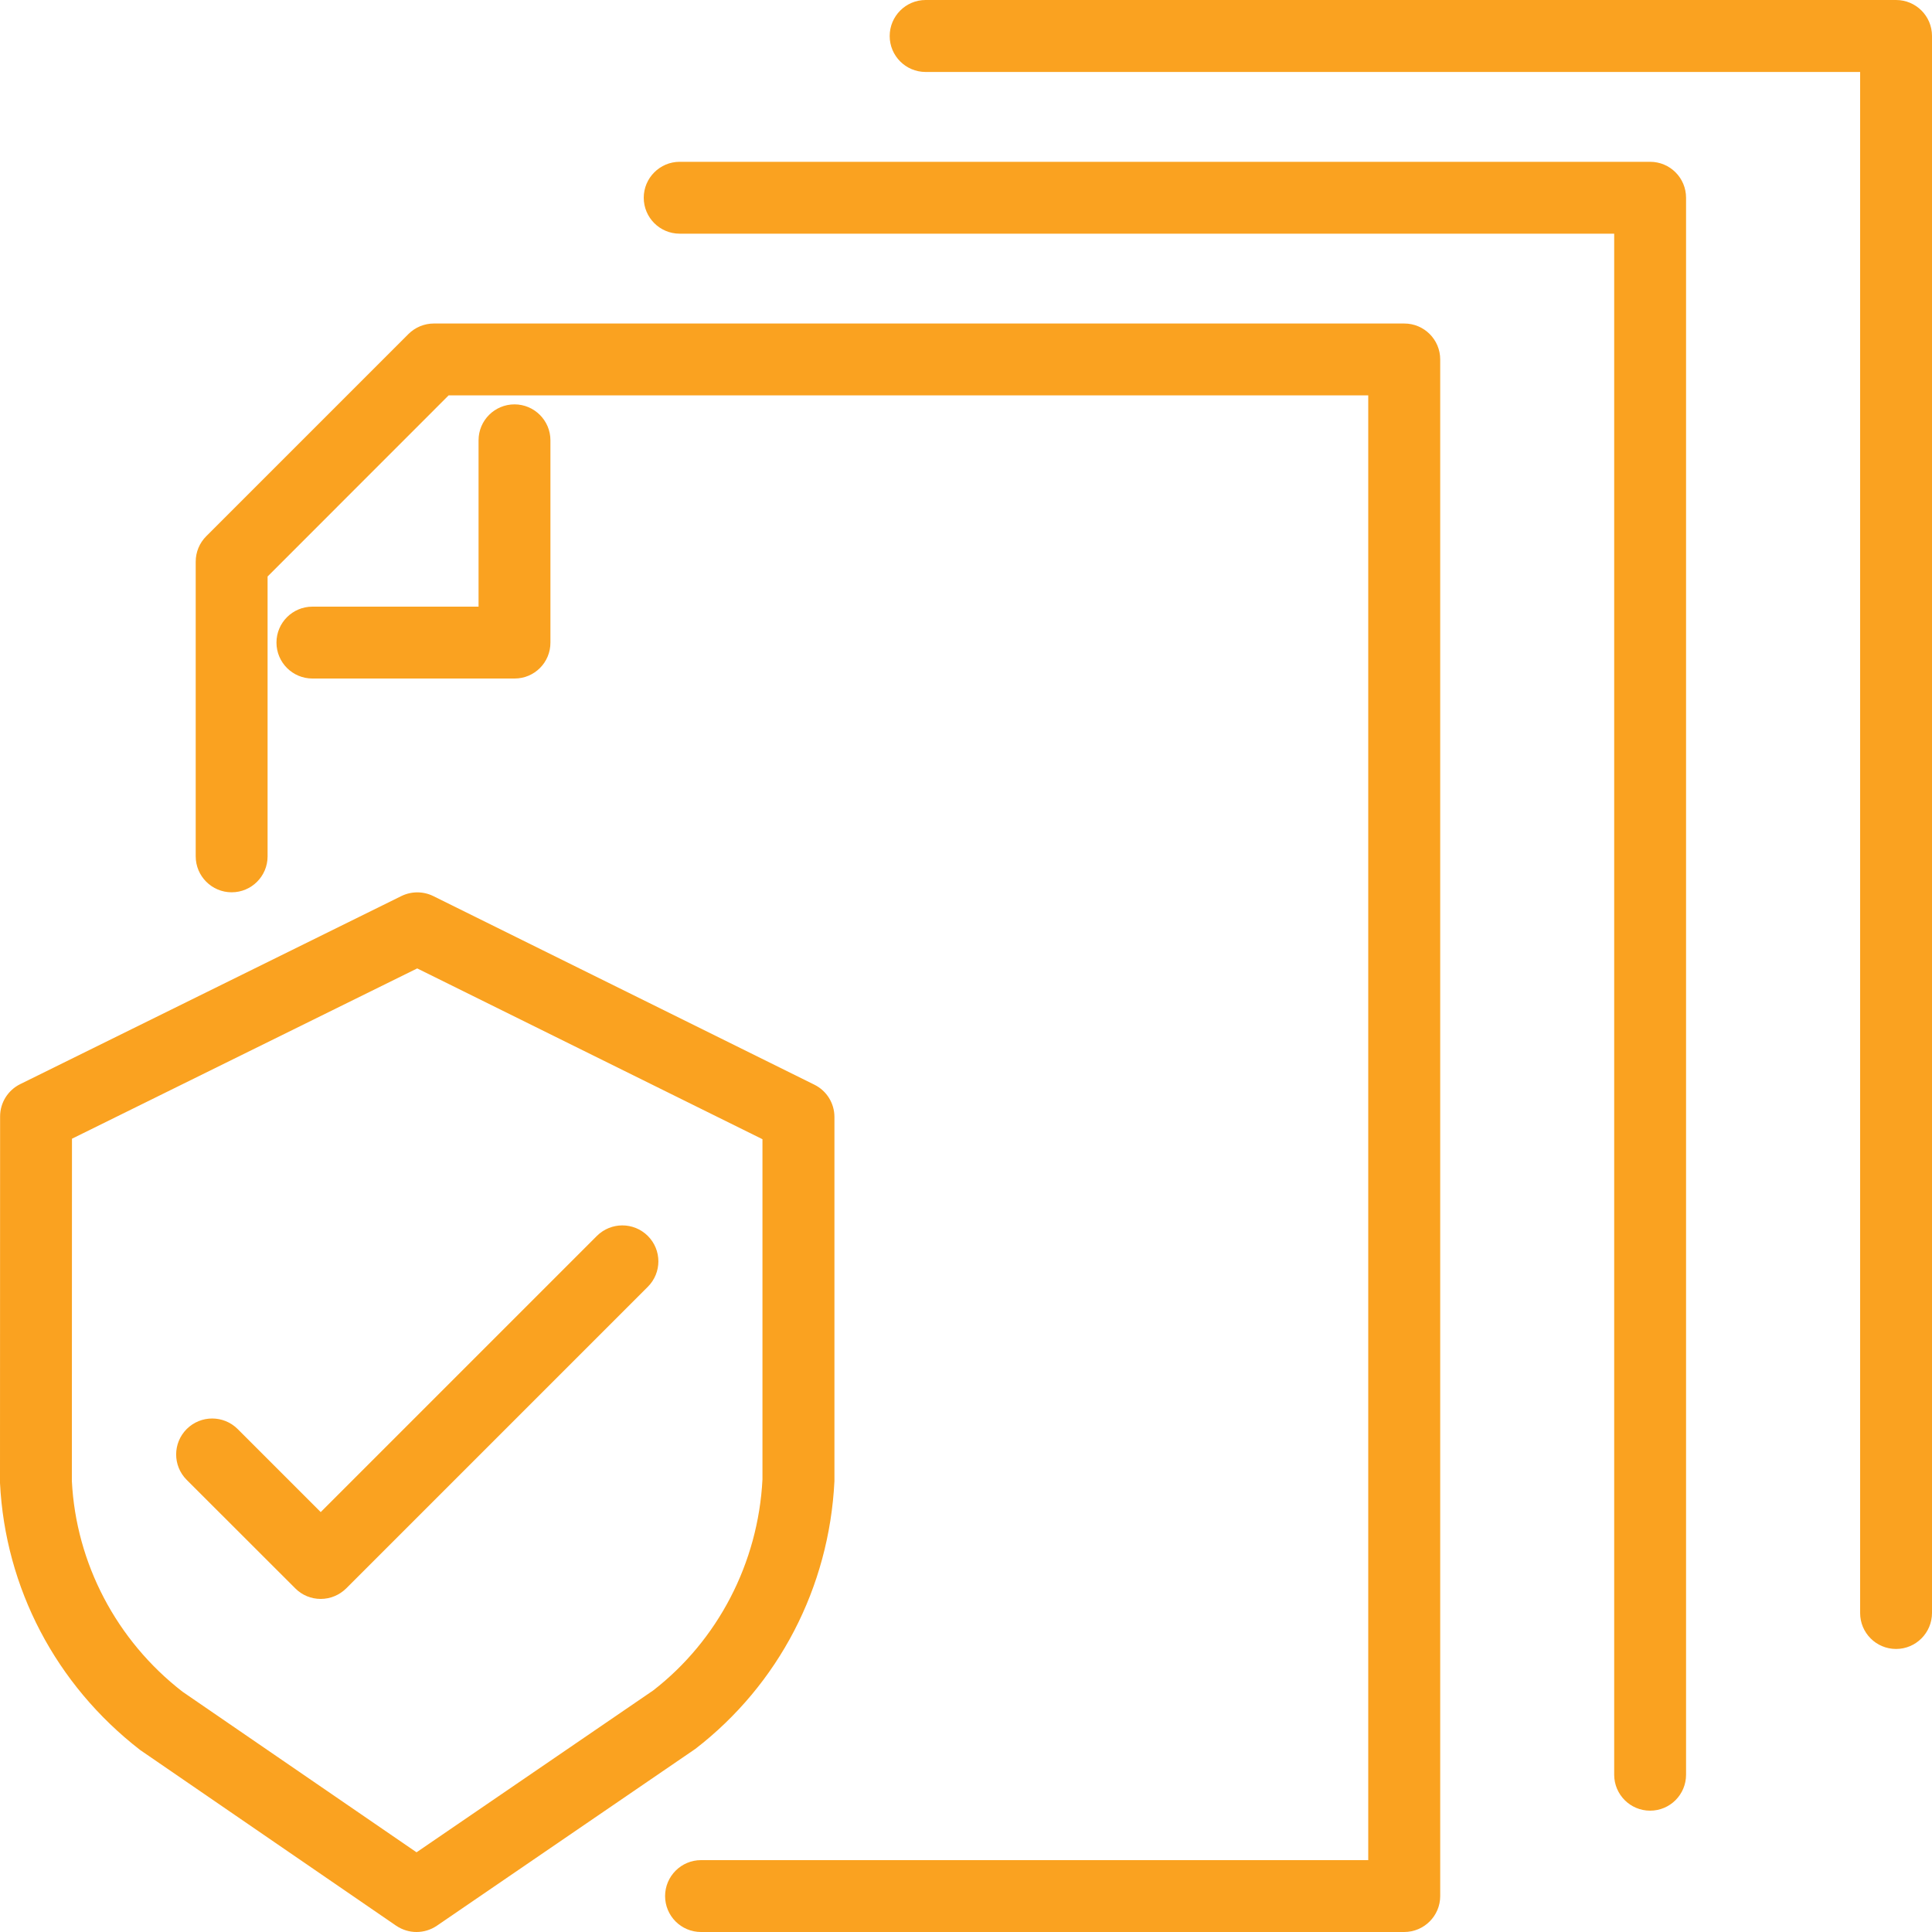
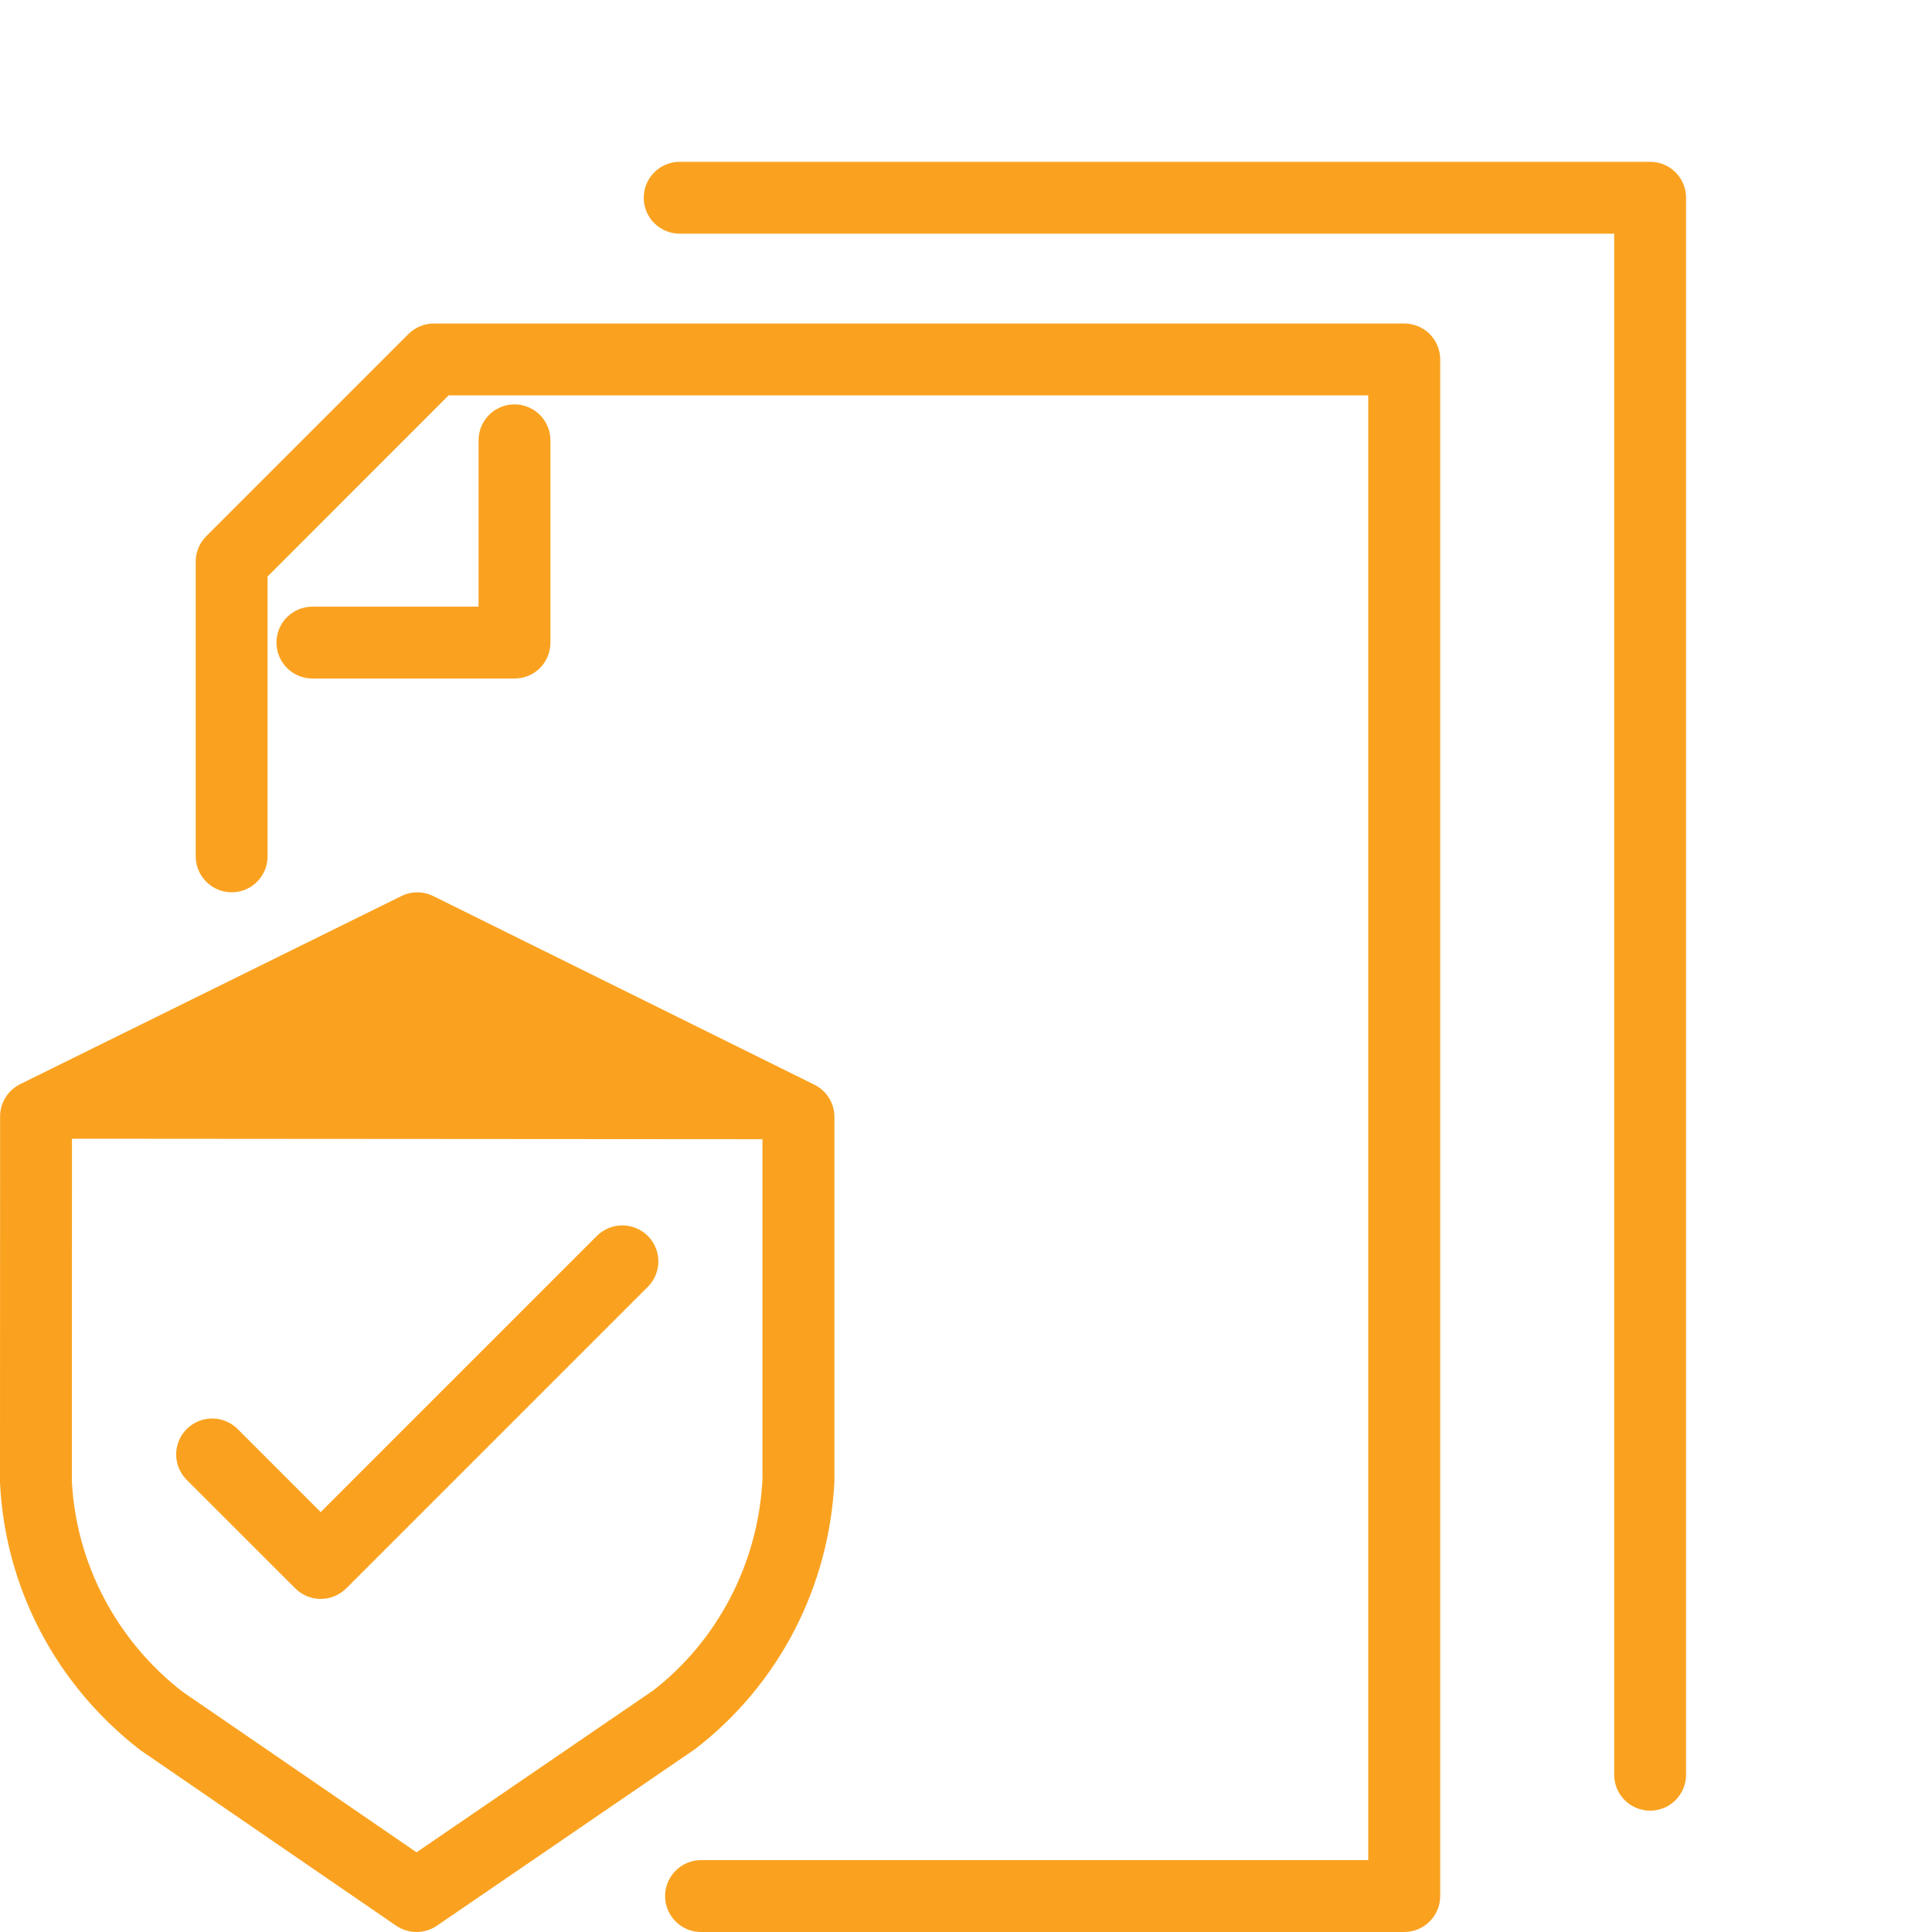
<svg xmlns="http://www.w3.org/2000/svg" version="1.1" id="Layer_1" x="0px" y="0px" viewBox="0 0 200 200" style="enable-background:new 0 0 200 200;" xml:space="preserve">
  <style type="text/css">
	.st0{fill:#FAA220;}
</style>
  <g>
    <path class="st0" d="M145.36,200H72.57c-2.06,0-3.72-1.67-3.72-3.72s1.67-3.72,3.72-3.72h69.07V40.93H46.44L27.7,59.68v28.97   c0,2.06-1.67,3.72-3.72,3.72s-3.72-1.67-3.72-3.72V58.14c0-0.99,0.39-1.93,1.09-2.63l20.93-20.93c0.7-0.7,1.65-1.09,2.63-1.09   h100.46c2.06,0,3.72,1.67,3.72,3.72v159.07C149.09,198.33,147.42,200,145.36,200z" />
    <path class="st0" d="M170.82,187.44c-2.06,0-3.72-1.67-3.72-3.72V24.19H70.36c-2.06,0-3.72-1.67-3.72-3.72s1.67-3.72,3.72-3.72   h100.46c2.06,0,3.72,1.67,3.72,3.72v163.25C174.54,185.77,172.88,187.44,170.82,187.44z" />
-     <path class="st0" d="M196.28,170.7c-2.06,0-3.72-1.67-3.72-3.72V7.45H95.82c-2.06,0-3.72-1.67-3.72-3.72S93.76,0,95.82,0h100.46   c2.06,0,3.72,1.67,3.72,3.72v163.25C200,169.03,198.33,170.7,196.28,170.7z" />
    <path class="st0" d="M53.27,70.24H32.34c-2.06,0-3.72-1.67-3.72-3.72c0-2.06,1.67-3.72,3.72-3.72h17.2V45.58   c0-2.06,1.67-3.72,3.72-3.72s3.72,1.67,3.72,3.72v20.93C56.99,68.57,55.33,70.24,53.27,70.24z" />
    <g>
-       <path class="st0" d="M43.12,200c-0.74,0-1.47-0.22-2.11-0.65l-26.5-18.19C5.76,174.39,0.54,164.36,0,153.52l0.01-37.95    c0-1.42,0.81-2.71,2.08-3.34l39.46-19.47c1.04-0.51,2.26-0.51,3.3,0l39.46,19.53c1.27,0.63,2.07,1.92,2.07,3.34v37.71    c-0.55,11.03-5.79,21.06-14.39,27.7l-26.78,18.32C44.59,199.78,43.85,200,43.12,200z M7.45,117.88l-0.01,35.45    c0.43,8.48,4.6,16.49,11.46,21.8l24.22,16.62l24.49-16.75c6.69-5.18,10.88-13.19,11.32-21.86l0-35.21l-35.74-17.68L7.45,117.88z" />
+       <path class="st0" d="M43.12,200c-0.74,0-1.47-0.22-2.11-0.65l-26.5-18.19C5.76,174.39,0.54,164.36,0,153.52l0.01-37.95    c0-1.42,0.81-2.71,2.08-3.34l39.46-19.47c1.04-0.51,2.26-0.51,3.3,0l39.46,19.53c1.27,0.63,2.07,1.92,2.07,3.34v37.71    c-0.55,11.03-5.79,21.06-14.39,27.7l-26.78,18.32C44.59,199.78,43.85,200,43.12,200z M7.45,117.88l-0.01,35.45    c0.43,8.48,4.6,16.49,11.46,21.8l24.22,16.62l24.49-16.75c6.69-5.18,10.88-13.19,11.32-21.86l0-35.21L7.45,117.88z" />
      <path class="st0" d="M33.2,165.52L33.2,165.52c-0.99,0-1.94-0.39-2.63-1.09L19.33,153.2c-1.46-1.46-1.46-3.81,0-5.27    c1.46-1.45,3.81-1.45,5.27,0l8.6,8.6l28.59-28.59c1.46-1.45,3.81-1.45,5.27,0c1.46,1.46,1.46,3.81,0,5.27l-31.22,31.22    C35.13,165.13,34.18,165.52,33.2,165.52z" />
    </g>
  </g>
</svg>